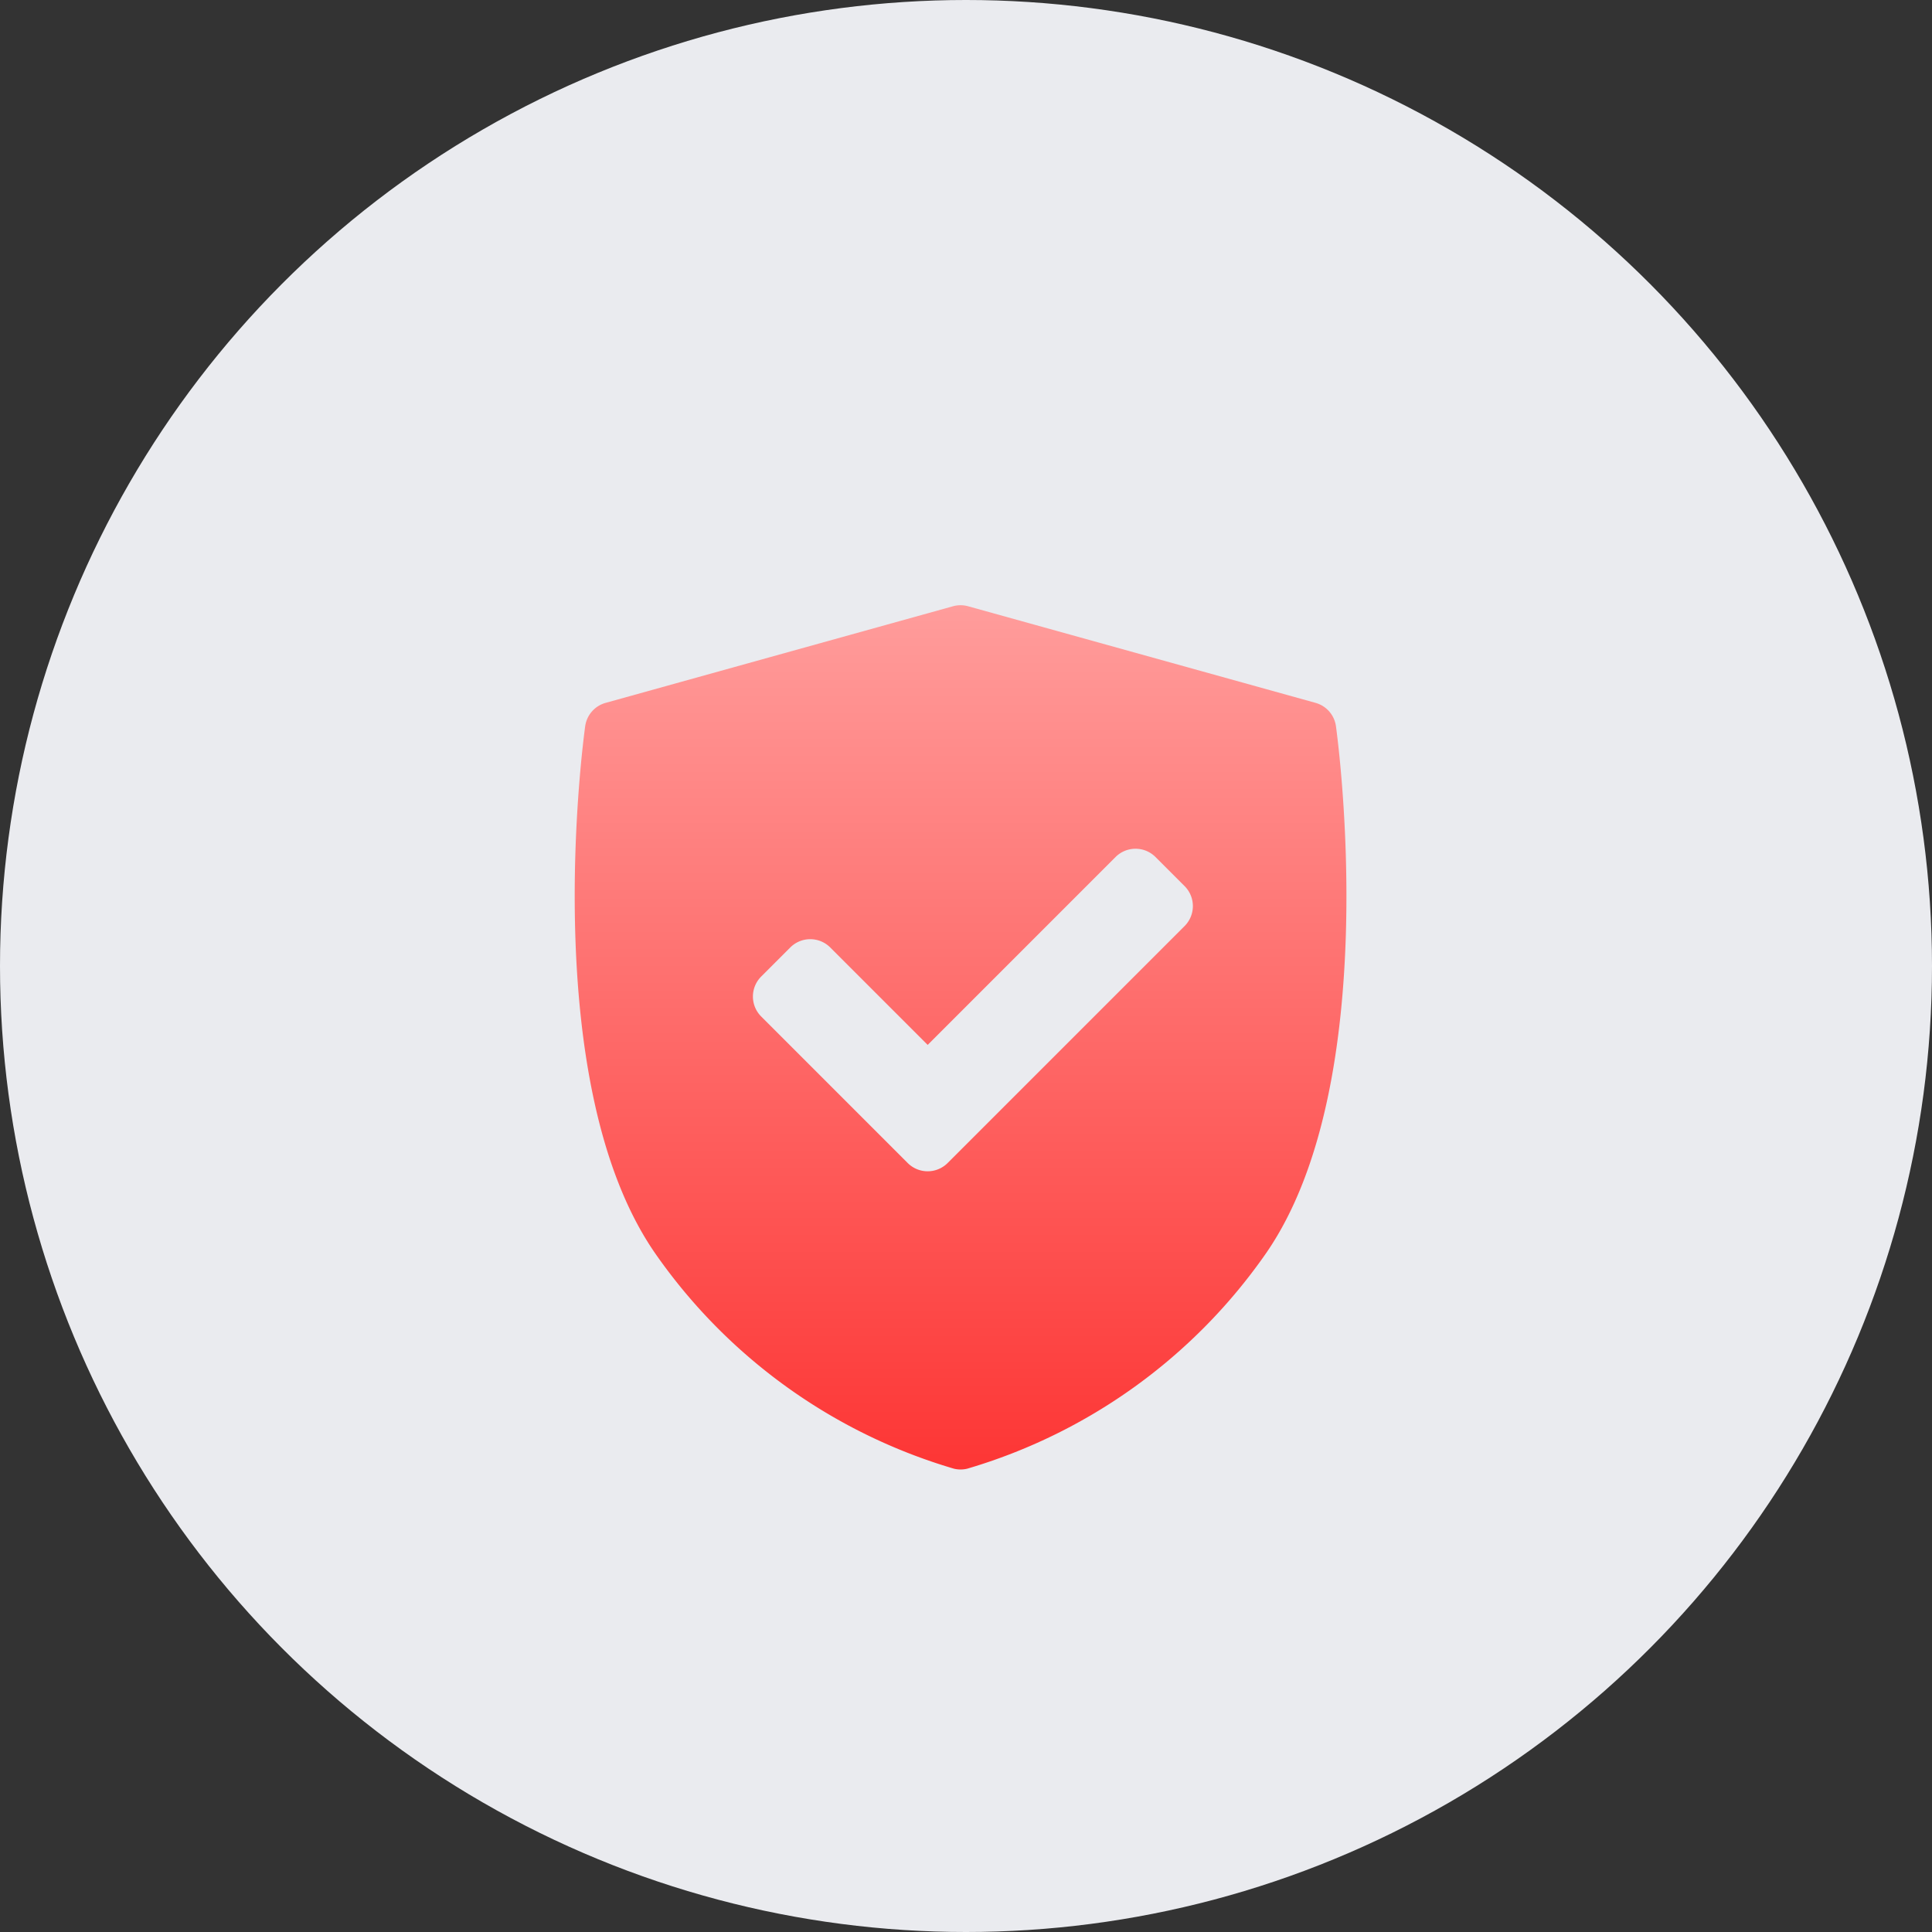
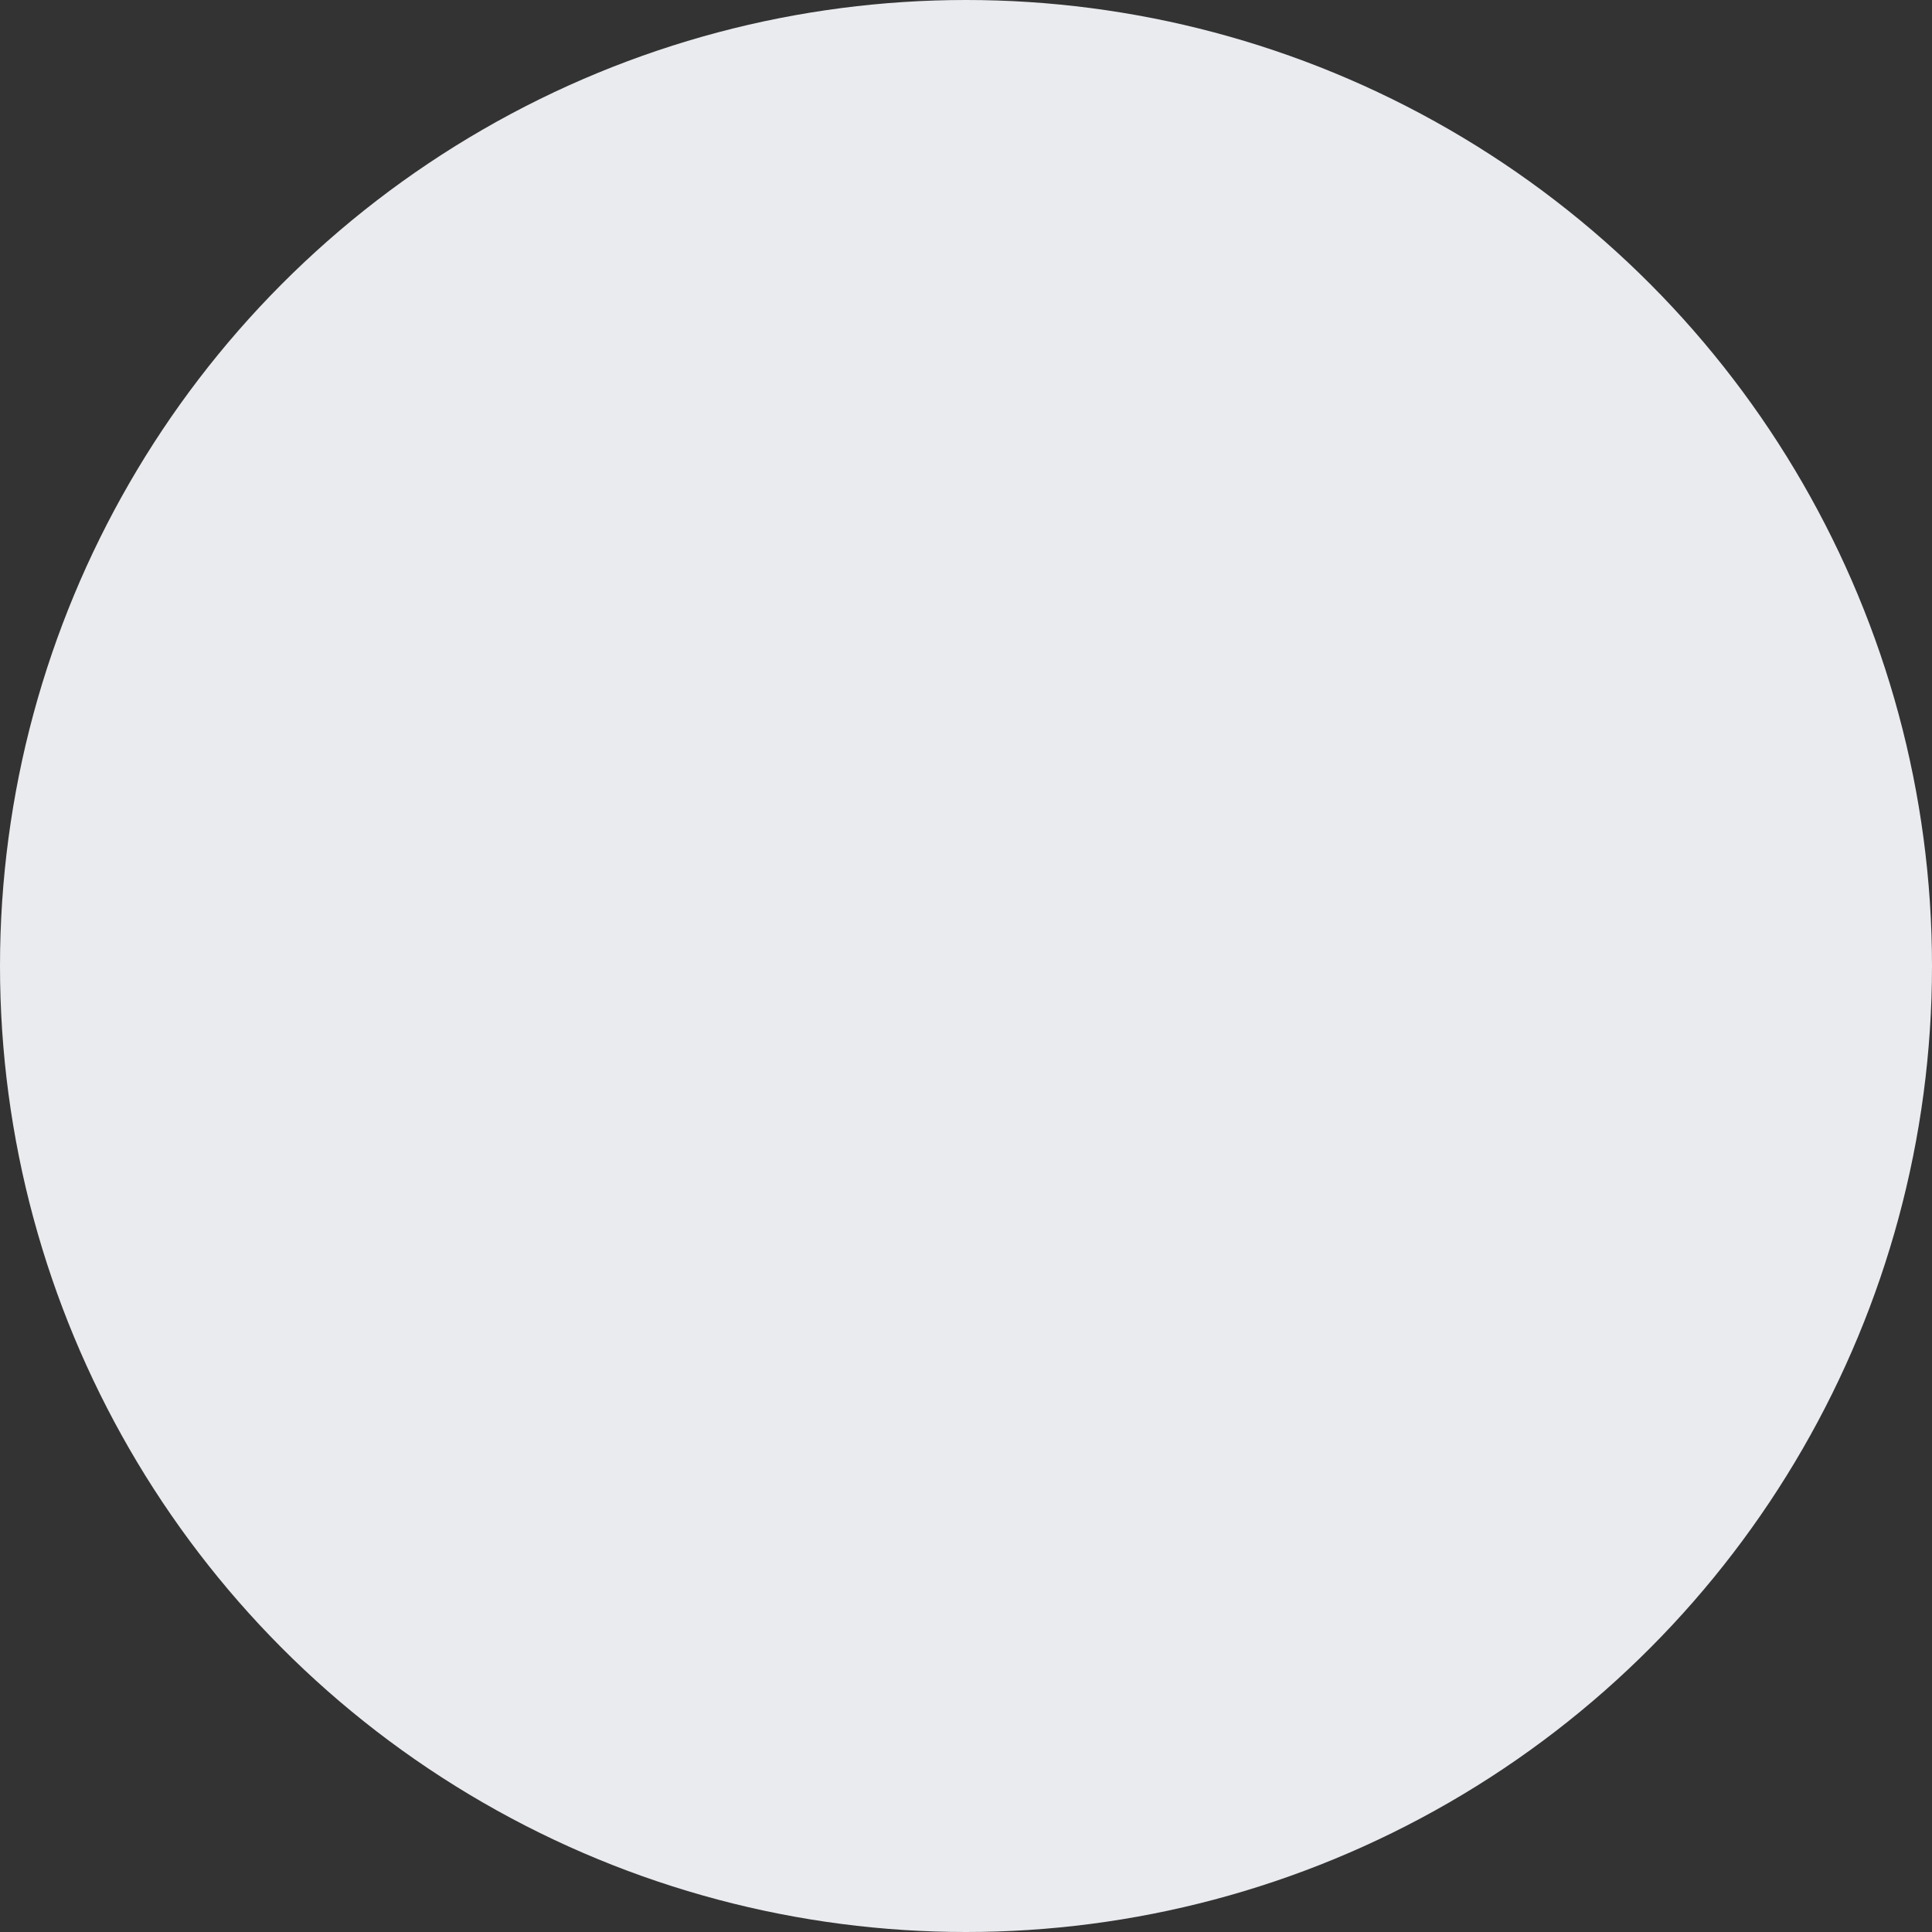
<svg xmlns="http://www.w3.org/2000/svg" width="139" height="139" viewBox="0 0 139 139">
  <rect x="0" y="0" width="139" height="139" fill="#333333" stroke="none" />
  <defs>
    <style>.a{fill:#eaebef;}.b{fill:url(#a);}</style>
    <linearGradient id="a" x1="0.5" x2="0.5" y2="1" gradientUnits="objectBoundingBox">
      <stop offset="0" stop-color="#ff9c9b" />
      <stop offset="1" stop-color="#fd3635" />
    </linearGradient>
  </defs>
  <g transform="translate(-569 -2295)">
    <circle class="a" cx="69.5" cy="69.5" r="69.5" transform="translate(569 2295)" />
-     <path class="b" d="M67.064,8.7A2.033,2.033,0,0,0,65.6,7.026L40.6.075a2.031,2.031,0,0,0-1.089,0L14.519,7.026A2.032,2.032,0,0,0,13.051,8.7c-.145,1.042-3.452,25.672,5.03,37.924a39.9,39.9,0,0,0,21.5,15.5,2.039,2.039,0,0,0,.954,0,39.9,39.9,0,0,0,21.5-15.5C70.516,34.376,67.209,9.746,67.064,8.7ZM56.175,23.083,39.127,40.131a2.032,2.032,0,0,1-2.874,0L25.713,29.59a2.032,2.032,0,0,1,0-2.874l2.093-2.093a2.032,2.032,0,0,1,2.874,0l7.011,7.011L51.208,18.116a2.032,2.032,0,0,1,2.874,0l2.093,2.093A2.032,2.032,0,0,1,56.175,23.083Z" transform="translate(598.052 2338.543)" />
  </g>
</svg>